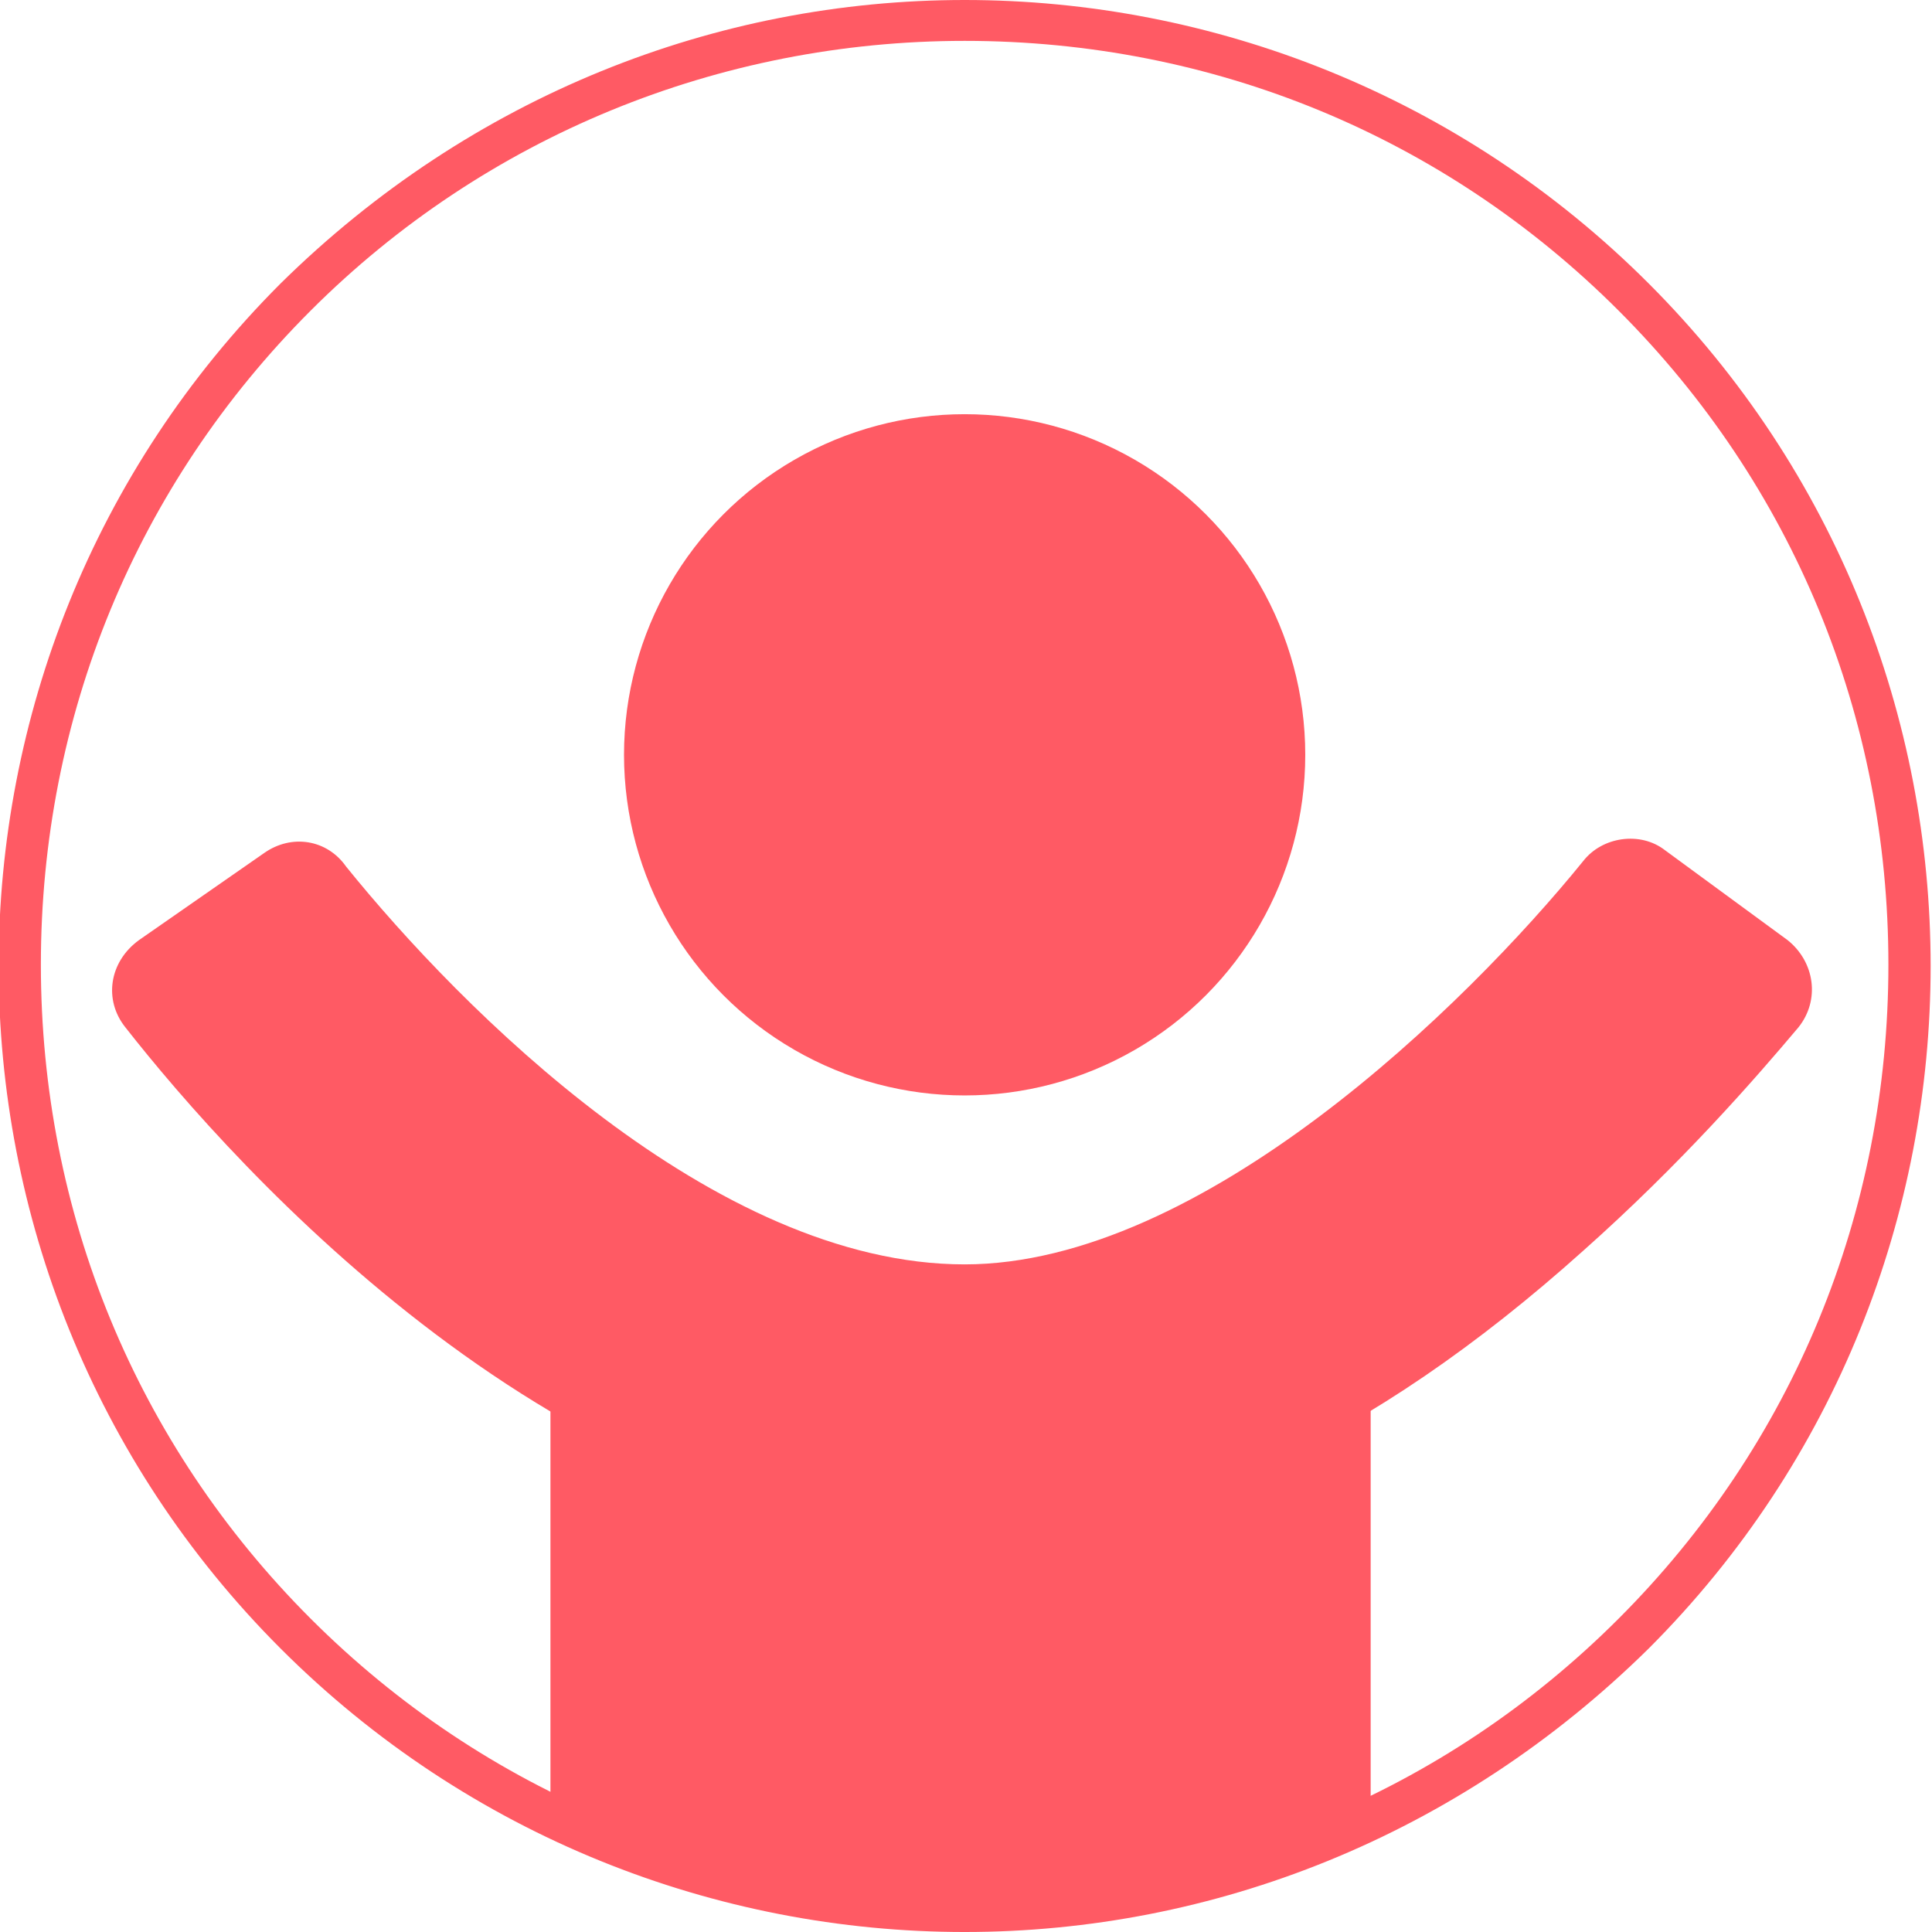
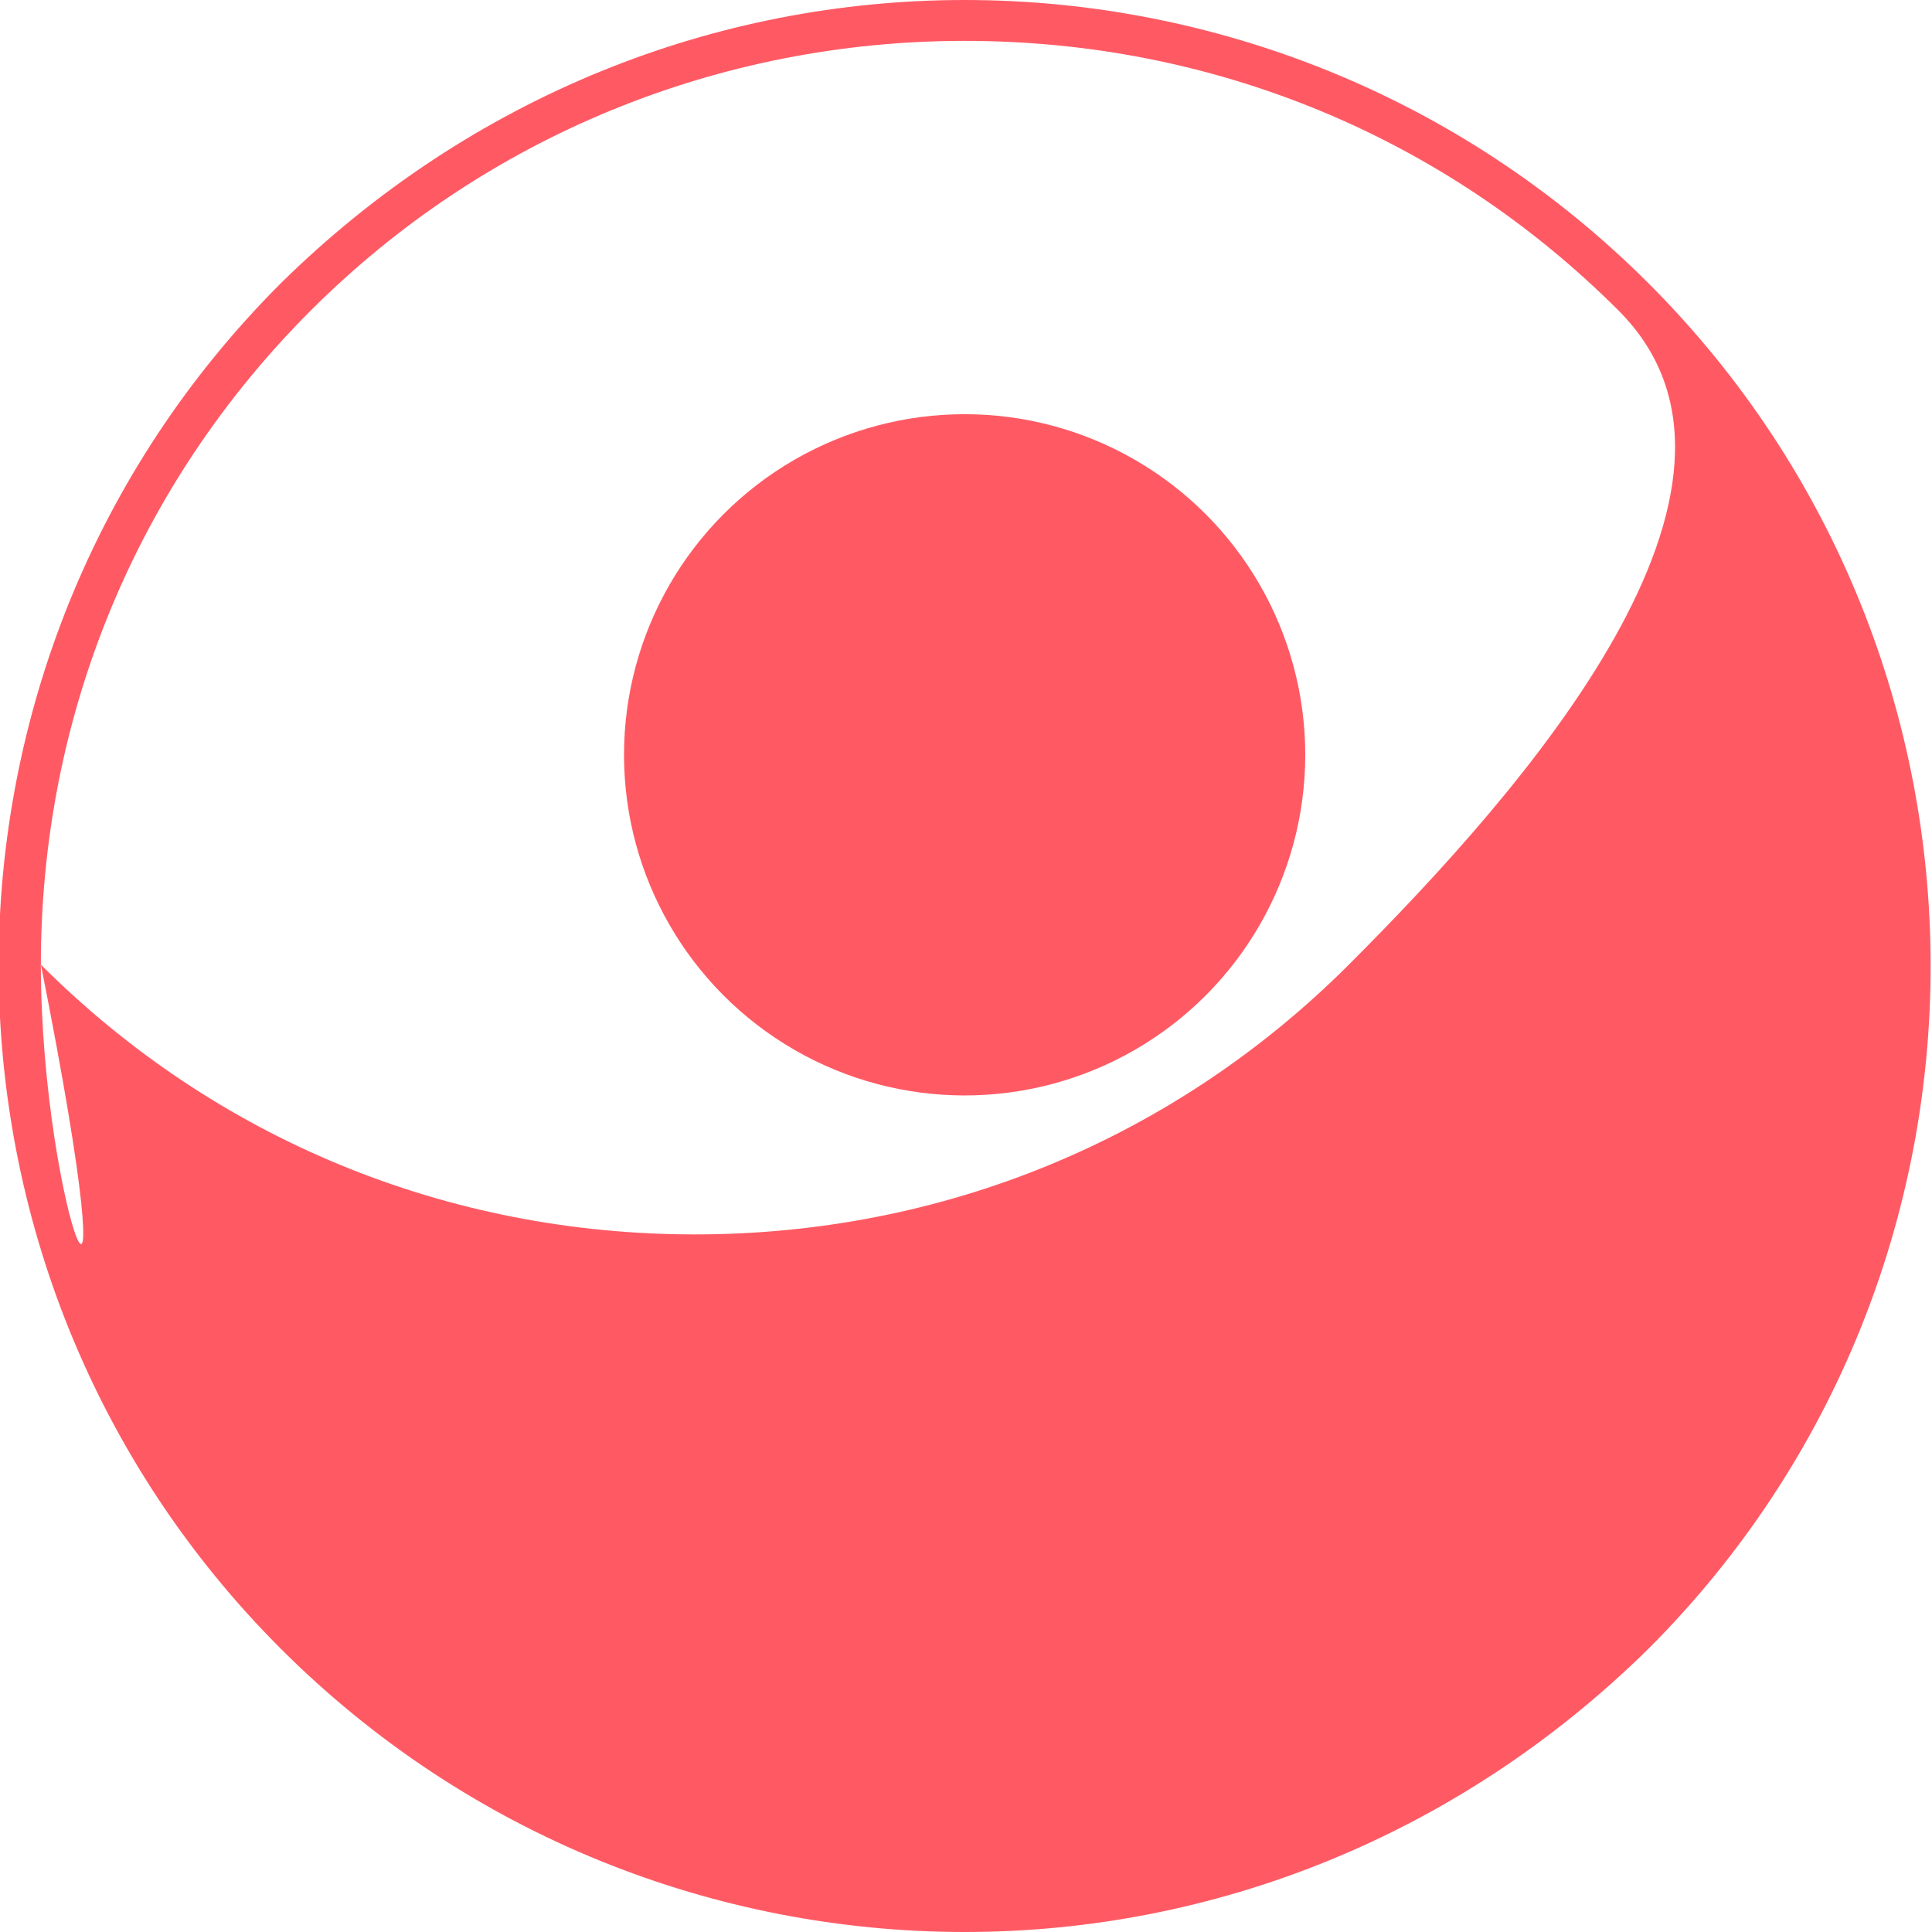
<svg xmlns="http://www.w3.org/2000/svg" version="1.1" id="Ebene_1" x="0px" y="0px" viewBox="0 0 70.9 70.9" style="enable-background:new 0 0 70.9 70.9;" xml:space="preserve">
  <style type="text/css">
	.st0{fill:#FF5A64;}
</style>
  <g>
-     <path class="st0" d="M35.4,1.5c9.1,0,17.6,3.5,24,9.9c6.4,6.4,9.9,14.9,9.9,24s-3.5,17.6-9.9,24c-6.4,6.4-14.9,9.9-24,9.9   s-17.6-3.5-24-9.9C5,53,1.5,44.5,1.5,35.4s3.5-17.6,9.9-24C17.8,5,26.4,1.5,35.4,1.5 M35.4,0c-9.1,0-18.1,3.5-25.1,10.4   c-13.8,13.8-13.8,36.3,0,50.1c6.9,6.9,16,10.4,25.1,10.4s18.1-3.5,25.1-10.4c13.8-13.8,13.8-36.3,0-50.1C53.6,3.5,44.5,0,35.4,0   L35.4,0z" />
+     <path class="st0" d="M35.4,1.5c9.1,0,17.6,3.5,24,9.9s-3.5,17.6-9.9,24c-6.4,6.4-14.9,9.9-24,9.9   s-17.6-3.5-24-9.9C5,53,1.5,44.5,1.5,35.4s3.5-17.6,9.9-24C17.8,5,26.4,1.5,35.4,1.5 M35.4,0c-9.1,0-18.1,3.5-25.1,10.4   c-13.8,13.8-13.8,36.3,0,50.1c6.9,6.9,16,10.4,25.1,10.4s18.1-3.5,25.1-10.4c13.8-13.8,13.8-36.3,0-50.1C53.6,3.5,44.5,0,35.4,0   L35.4,0z" />
  </g>
  <circle class="st0" cx="35.4" cy="27.7" r="12.5" />
-   <path class="st0" d="M35.4,56.4c-14.7,0-26.8-13.6-30.8-18.7c-0.8-1-0.6-2.4,0.5-3.2l4.6-3.2c1-0.7,2.3-0.5,3,0.5  c4.2,5.2,13.5,14.6,22.7,14.6c8.7,0,18.4-9.5,22.7-14.8c0.7-0.9,2.1-1.1,3-0.4l4.5,3.3c1,0.8,1.2,2.2,0.4,3.2  c-1.6,1.9-4.3,5-7.9,8.2C50.3,52.9,42.7,56.4,35.4,56.4z" />
  <polygon class="st0" points="50.3,67.2 35.3,70.9 20.2,67.2 20.2,47.4 50.3,47.4 " />
</svg>